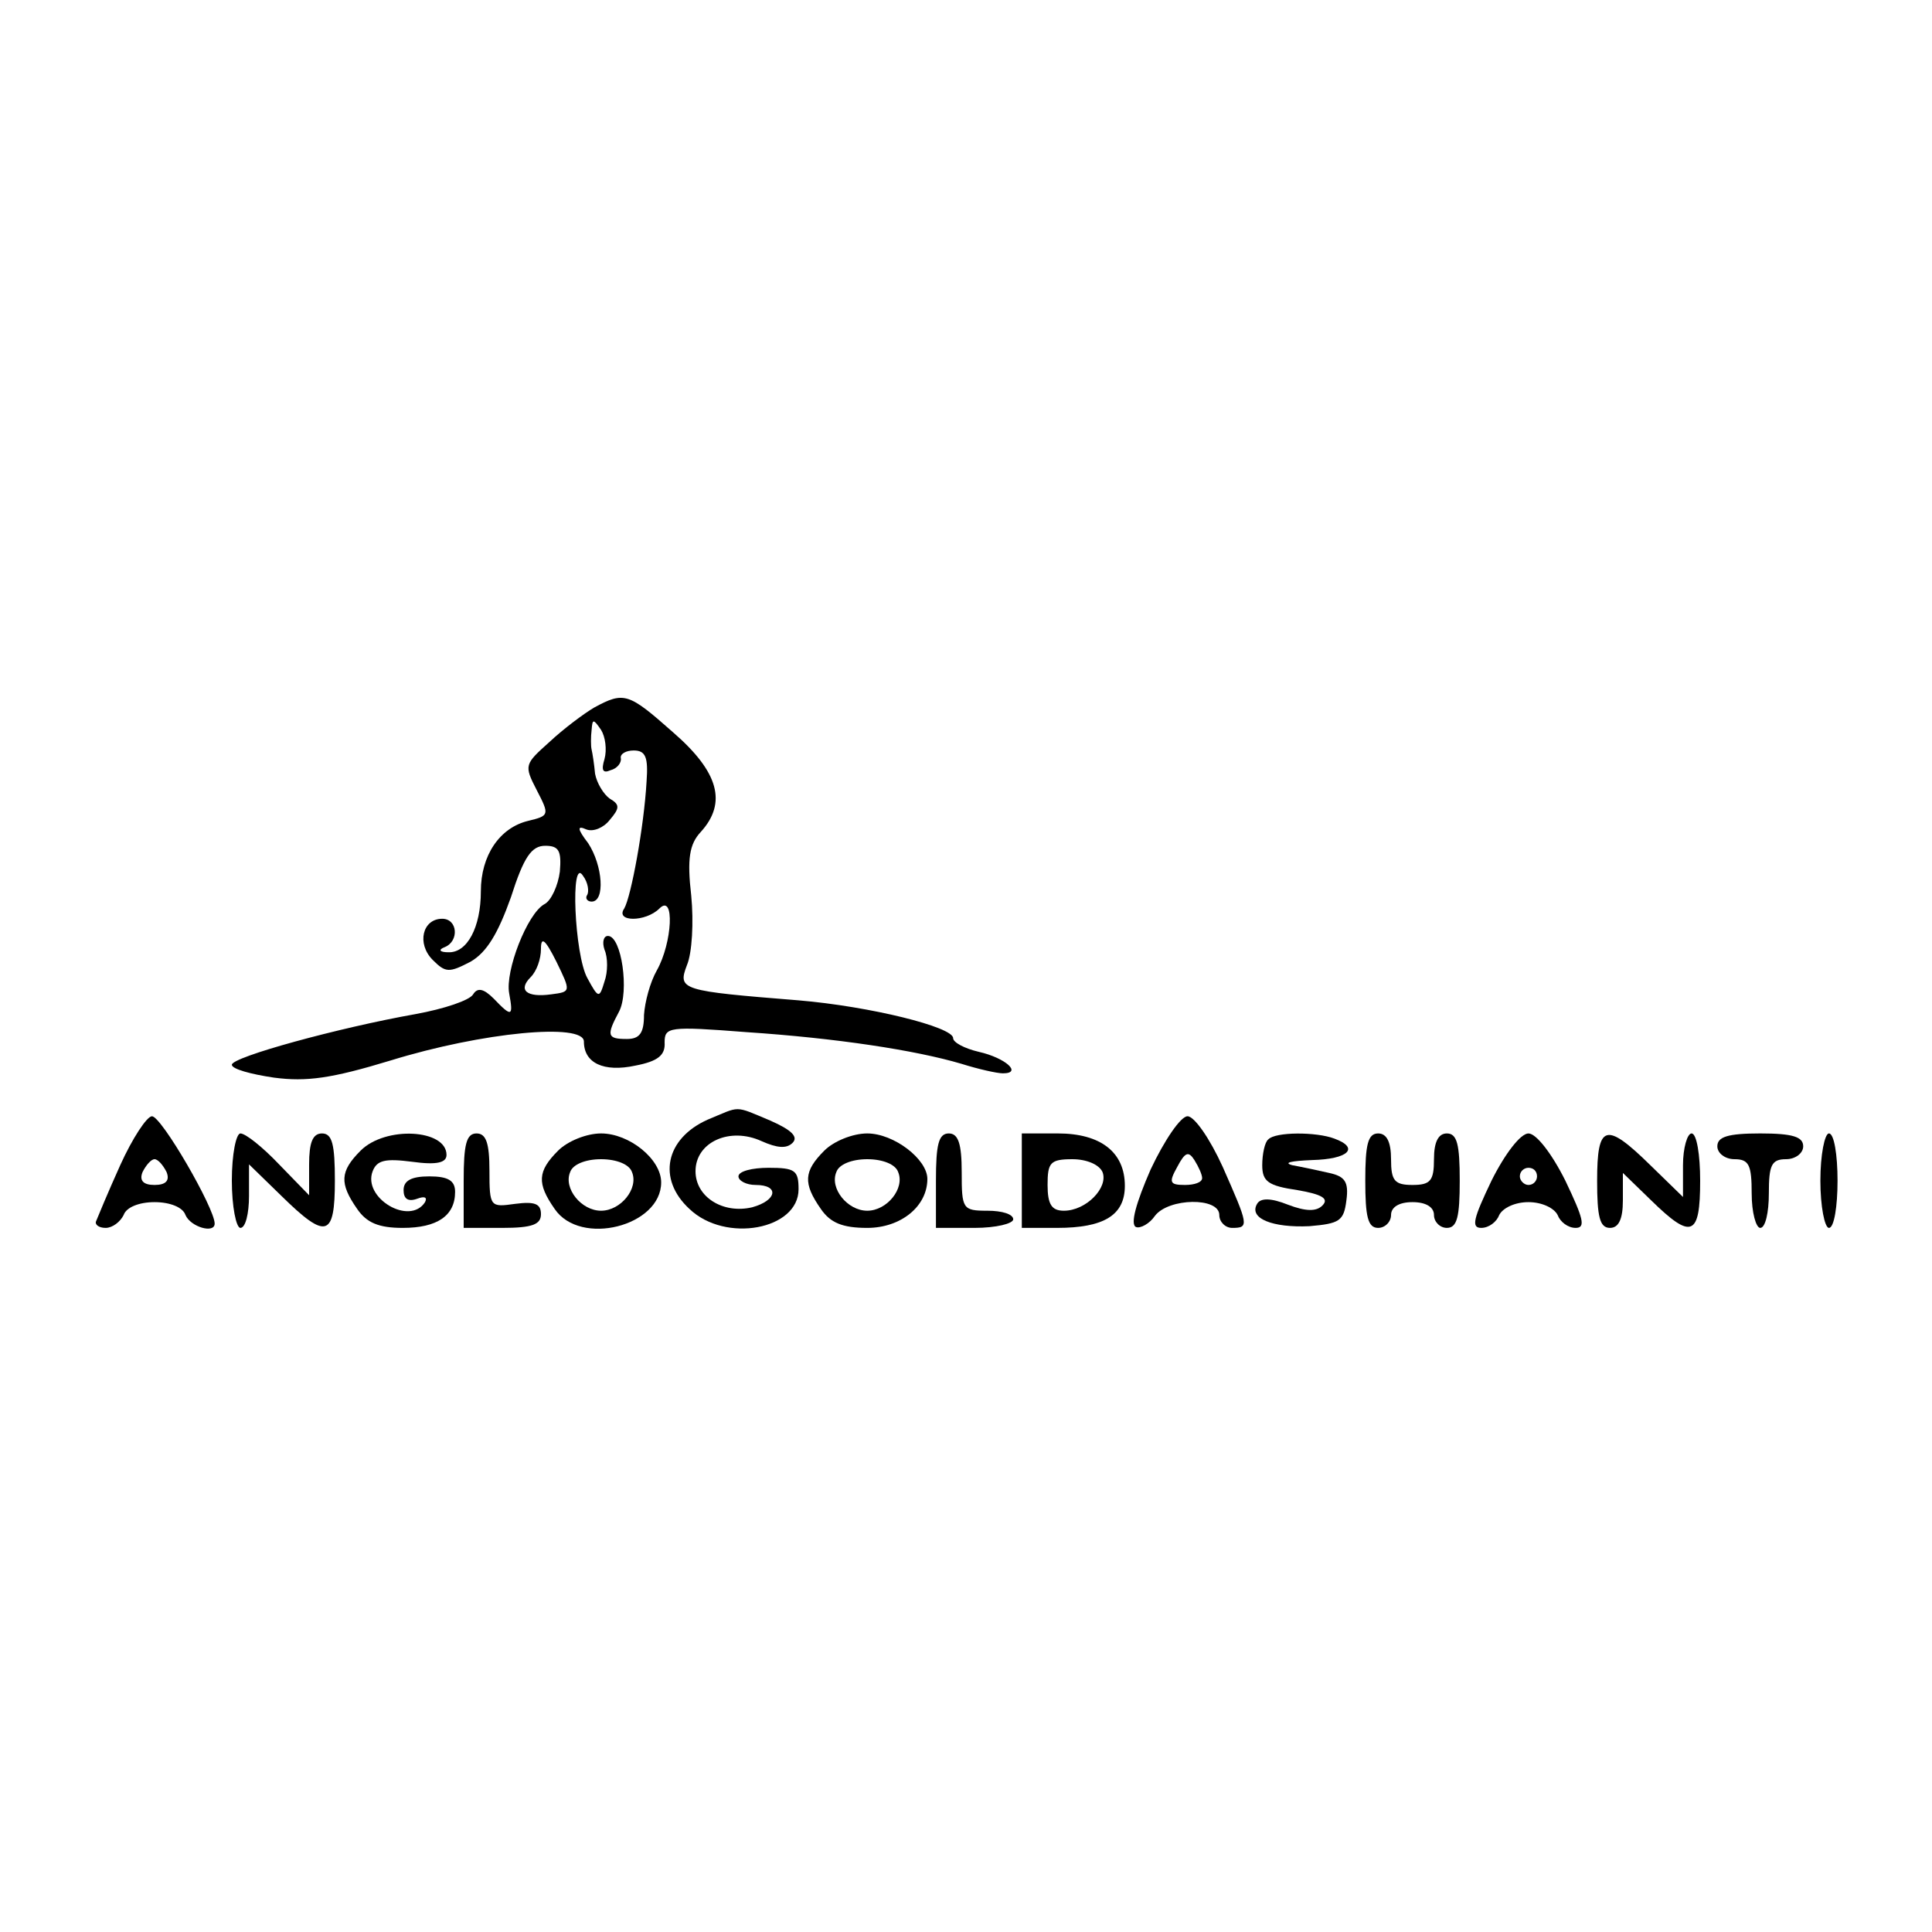
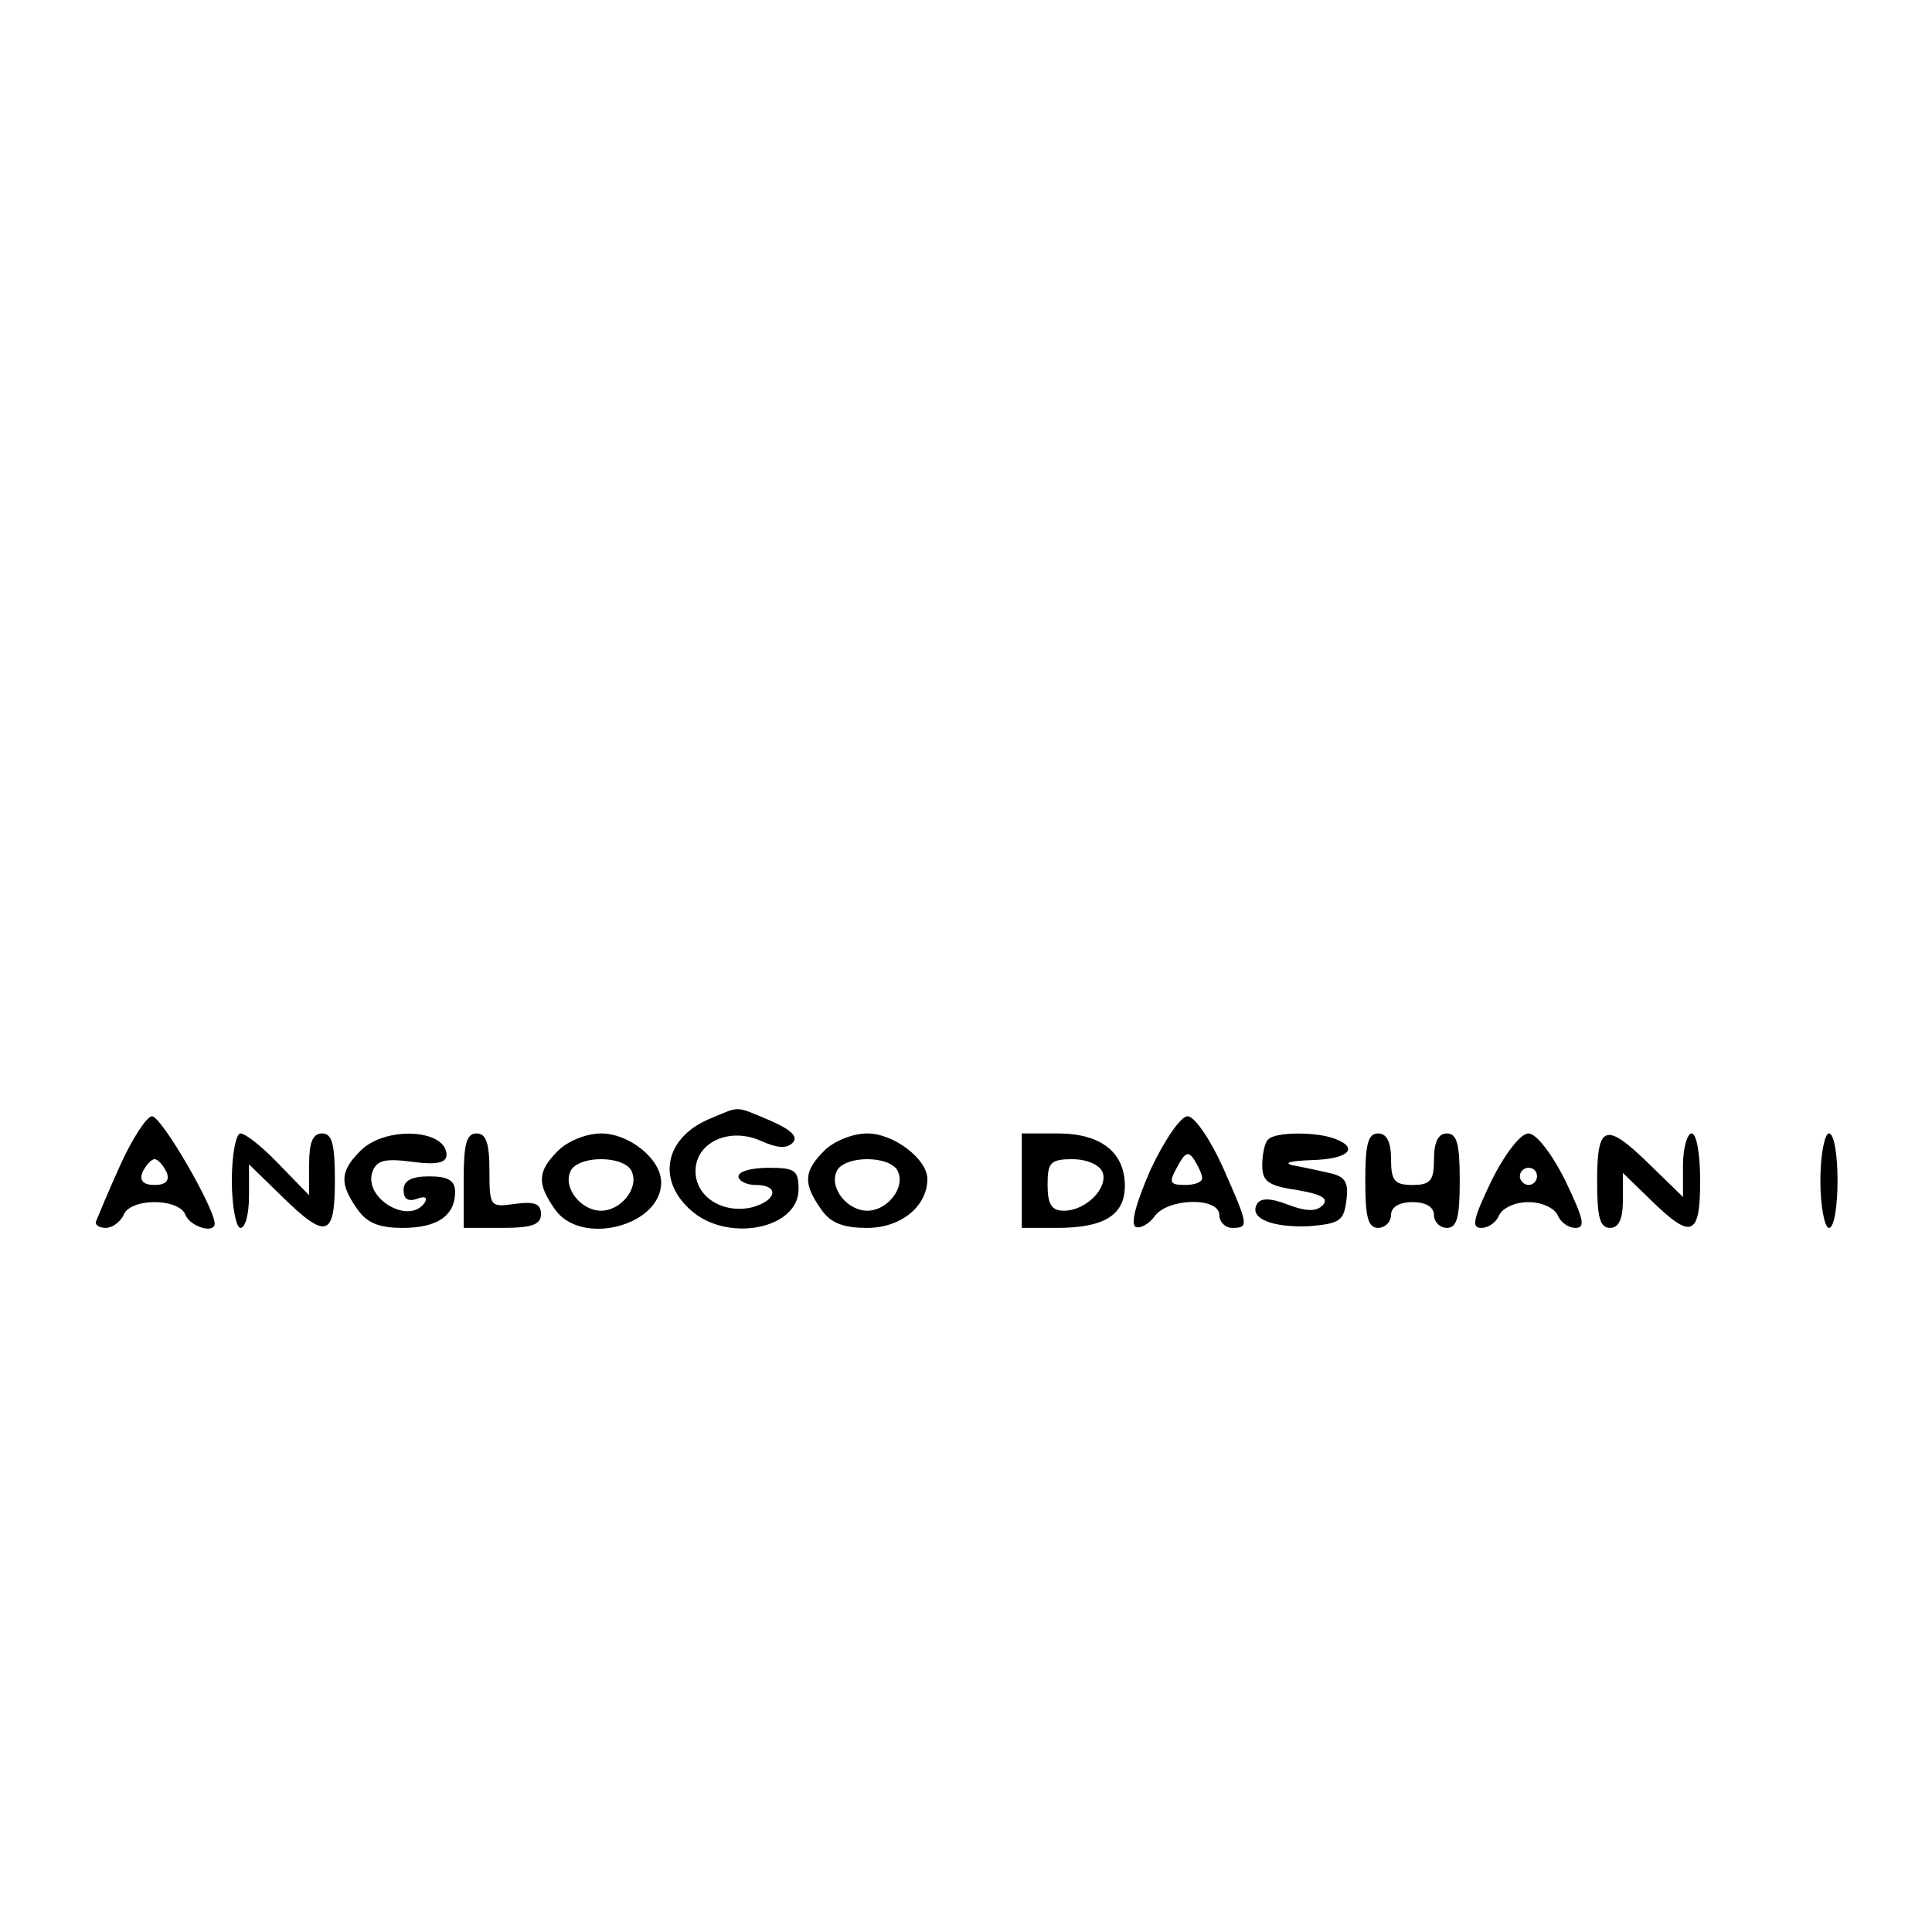
<svg xmlns="http://www.w3.org/2000/svg" version="1.0" width="225pt" height="225pt" viewBox="0 0 225 225" preserveAspectRatio="xMidYMid meet">
  <g transform="translate(0,225) scale(0.1,-0.1)" fill="#000000" stroke="none">
-     <path d="M692 1426 c-12 -7 -36 -25 -52 -40 -29 -26 -30 -27 -15 -56 15 -29 15 -30 -10 -36 -33 -8 -55 -40 -55 -82 0 -42 -16 -72 -38 -71 -10 0 -12 3 -4 6 17 7 15 33 -3 33 -23 0 -30 -29 -11 -48 15 -15 19 -15 44 -2 19 11 32 33 47 75 15 47 24 60 40 60 16 0 19 -6 17 -30 -2 -16 -10 -34 -18 -38 -20 -11 -46 -78 -41 -104 5 -27 3 -28 -18 -6 -12 12 -19 13 -24 5 -4 -7 -34 -17 -67 -23 -90 -16 -214 -50 -214 -59 0 -5 22 -11 49 -15 38 -5 67 -1 136 20 107 33 225 44 225 22 0 -25 23 -36 60 -28 26 5 35 12 34 27 0 18 5 19 95 12 105 -7 197 -21 251 -37 19 -6 41 -11 48 -11 23 0 3 18 -28 25 -17 4 -30 11 -30 16 0 13 -97 37 -180 44 -137 11 -141 12 -130 41 6 14 8 50 5 81 -5 43 -2 60 11 74 31 34 21 70 -32 116 -52 46 -57 48 -92 29z m12 -60 c-4 -13 -2 -17 7 -13 8 2 13 9 12 14 -1 5 6 9 15 9 14 0 17 -8 15 -36 -3 -53 -18 -134 -26 -148 -11 -16 25 -16 41 0 18 18 15 -40 -3 -72 -8 -14 -14 -37 -15 -52 0 -21 -5 -28 -20 -28 -23 0 -24 4 -9 32 12 23 3 88 -13 88 -5 0 -7 -7 -4 -16 4 -9 4 -26 0 -37 -6 -20 -7 -20 -20 4 -15 27 -20 143 -5 119 6 -8 7 -18 5 -22 -3 -4 0 -8 5 -8 16 0 13 42 -4 68 -13 17 -13 21 -2 16 8 -3 20 2 27 11 12 14 12 18 0 25 -7 5 -15 18 -17 29 -1 11 -3 24 -4 28 -1 4 -1 15 0 23 1 13 2 13 11 0 5 -8 7 -23 4 -34z m-62 -274 c-29 -4 -39 5 -24 20 7 7 12 21 12 33 0 15 5 11 18 -15 17 -35 17 -35 -6 -38z" />
    <path d="M824 946 c-49 -22 -59 -69 -21 -104 42 -40 127 -24 127 23 0 22 -4 25 -35 25 -19 0 -35 -4 -35 -10 0 -5 9 -10 20 -10 28 0 25 -18 -4 -26 -34 -8 -66 12 -66 42 0 34 40 52 77 35 18 -8 29 -9 36 -2 7 7 -1 15 -26 26 -43 18 -34 17 -73 1z" />
    <path d="M140 893 c-14 -31 -26 -60 -28 -65 -2 -4 3 -8 11 -8 8 0 17 7 21 15 3 9 18 15 36 15 18 0 33 -6 36 -15 6 -14 34 -22 34 -10 0 18 -62 125 -73 125 -6 0 -23 -26 -37 -57z m54 -8 c4 -10 -1 -15 -14 -15 -13 0 -18 5 -14 15 4 8 10 15 14 15 4 0 10 -7 14 -15z" />
    <path d="M1340 888 c-17 -39 -24 -64 -17 -67 5 -2 16 4 22 13 16 21 75 22 75 1 0 -8 7 -15 15 -15 20 0 19 3 -11 71 -15 33 -33 59 -41 59 -8 0 -27 -28 -43 -62z m60 -10 c0 -5 -9 -8 -20 -8 -18 0 -19 3 -9 21 9 17 13 19 20 8 5 -8 9 -17 9 -21z" />
    <path d="M270 875 c0 -30 5 -55 10 -55 6 0 10 17 10 37 l0 37 38 -37 c52 -51 62 -48 62 18 0 42 -3 55 -15 55 -11 0 -15 -11 -15 -36 l0 -36 -35 36 c-19 20 -39 36 -45 36 -5 0 -10 -24 -10 -55z" />
    <path d="M420 910 c-24 -24 -25 -38 -4 -68 11 -16 25 -22 53 -22 40 0 61 14 61 42 0 13 -8 18 -30 18 -21 0 -30 -5 -30 -16 0 -10 5 -14 16 -10 8 3 12 2 9 -4 -18 -28 -73 5 -61 36 5 13 15 15 46 11 29 -4 40 -1 40 8 0 30 -71 34 -100 5z" />
    <path d="M540 875 l0 -55 45 0 c35 0 45 4 45 16 0 12 -7 15 -30 12 -29 -4 -30 -4 -30 39 0 32 -4 43 -15 43 -12 0 -15 -13 -15 -55z" />
    <path d="M650 910 c-24 -24 -25 -38 -4 -68 30 -44 124 -20 124 31 0 27 -37 57 -70 57 -17 0 -39 -9 -50 -20z m86 -25 c8 -19 -13 -45 -36 -45 -23 0 -44 26 -36 45 3 9 18 15 36 15 18 0 33 -6 36 -15z" />
    <path d="M960 910 c-24 -24 -25 -38 -4 -68 11 -16 25 -22 54 -22 39 0 70 25 70 57 0 23 -39 53 -70 53 -17 0 -39 -9 -50 -20z m86 -25 c8 -19 -13 -45 -36 -45 -23 0 -44 26 -36 45 3 9 18 15 36 15 18 0 33 -6 36 -15z" />
-     <path d="M1090 875 l0 -55 45 0 c25 0 45 5 45 10 0 6 -13 10 -30 10 -29 0 -30 2 -30 45 0 33 -4 45 -15 45 -12 0 -15 -13 -15 -55z" />
    <path d="M1190 875 l0 -55 41 0 c55 0 79 15 79 49 0 39 -28 61 -78 61 l-42 0 0 -55z m94 10 c7 -18 -19 -45 -45 -45 -14 0 -19 7 -19 30 0 26 3 30 29 30 16 0 31 -6 35 -15z" />
    <path d="M1477 923 c-4 -3 -7 -17 -7 -30 0 -19 7 -24 41 -29 29 -5 37 -10 29 -18 -7 -7 -19 -7 -40 1 -20 8 -32 8 -36 1 -10 -17 18 -28 61 -26 35 3 40 6 43 30 3 22 -2 28 -20 32 -13 3 -32 7 -43 9 -11 3 -1 5 23 6 42 1 56 14 26 25 -21 8 -69 8 -77 -1z" />
    <path d="M1590 875 c0 -42 3 -55 15 -55 8 0 15 7 15 15 0 9 9 15 25 15 16 0 25 -6 25 -15 0 -8 7 -15 15 -15 12 0 15 13 15 55 0 42 -3 55 -15 55 -10 0 -15 -10 -15 -30 0 -25 -4 -30 -25 -30 -21 0 -25 5 -25 30 0 20 -5 30 -15 30 -12 0 -15 -13 -15 -55z" />
    <path d="M1737 875 c-21 -44 -24 -55 -12 -55 9 0 18 7 21 15 4 8 18 15 34 15 16 0 30 -7 34 -15 3 -8 12 -15 21 -15 12 0 9 11 -12 55 -16 32 -34 55 -43 55 -9 0 -27 -23 -43 -55z m53 5 c0 -5 -4 -10 -10 -10 -5 0 -10 5 -10 10 0 6 5 10 10 10 6 0 10 -4 10 -10z" />
    <path d="M1860 875 c0 -42 3 -55 15 -55 10 0 15 10 15 32 l0 32 33 -32 c47 -46 57 -42 57 23 0 30 -4 55 -10 55 -5 0 -10 -17 -10 -37 l0 -37 -38 37 c-52 51 -62 48 -62 -18z" />
-     <path d="M2000 915 c0 -8 9 -15 20 -15 17 0 20 -7 20 -40 0 -22 5 -40 10 -40 6 0 10 18 10 40 0 33 3 40 20 40 11 0 20 7 20 15 0 11 -12 15 -50 15 -38 0 -50 -4 -50 -15z" />
    <path d="M2120 875 c0 -30 5 -55 10 -55 6 0 10 25 10 55 0 30 -4 55 -10 55 -5 0 -10 -25 -10 -55z" />
  </g>
</svg>